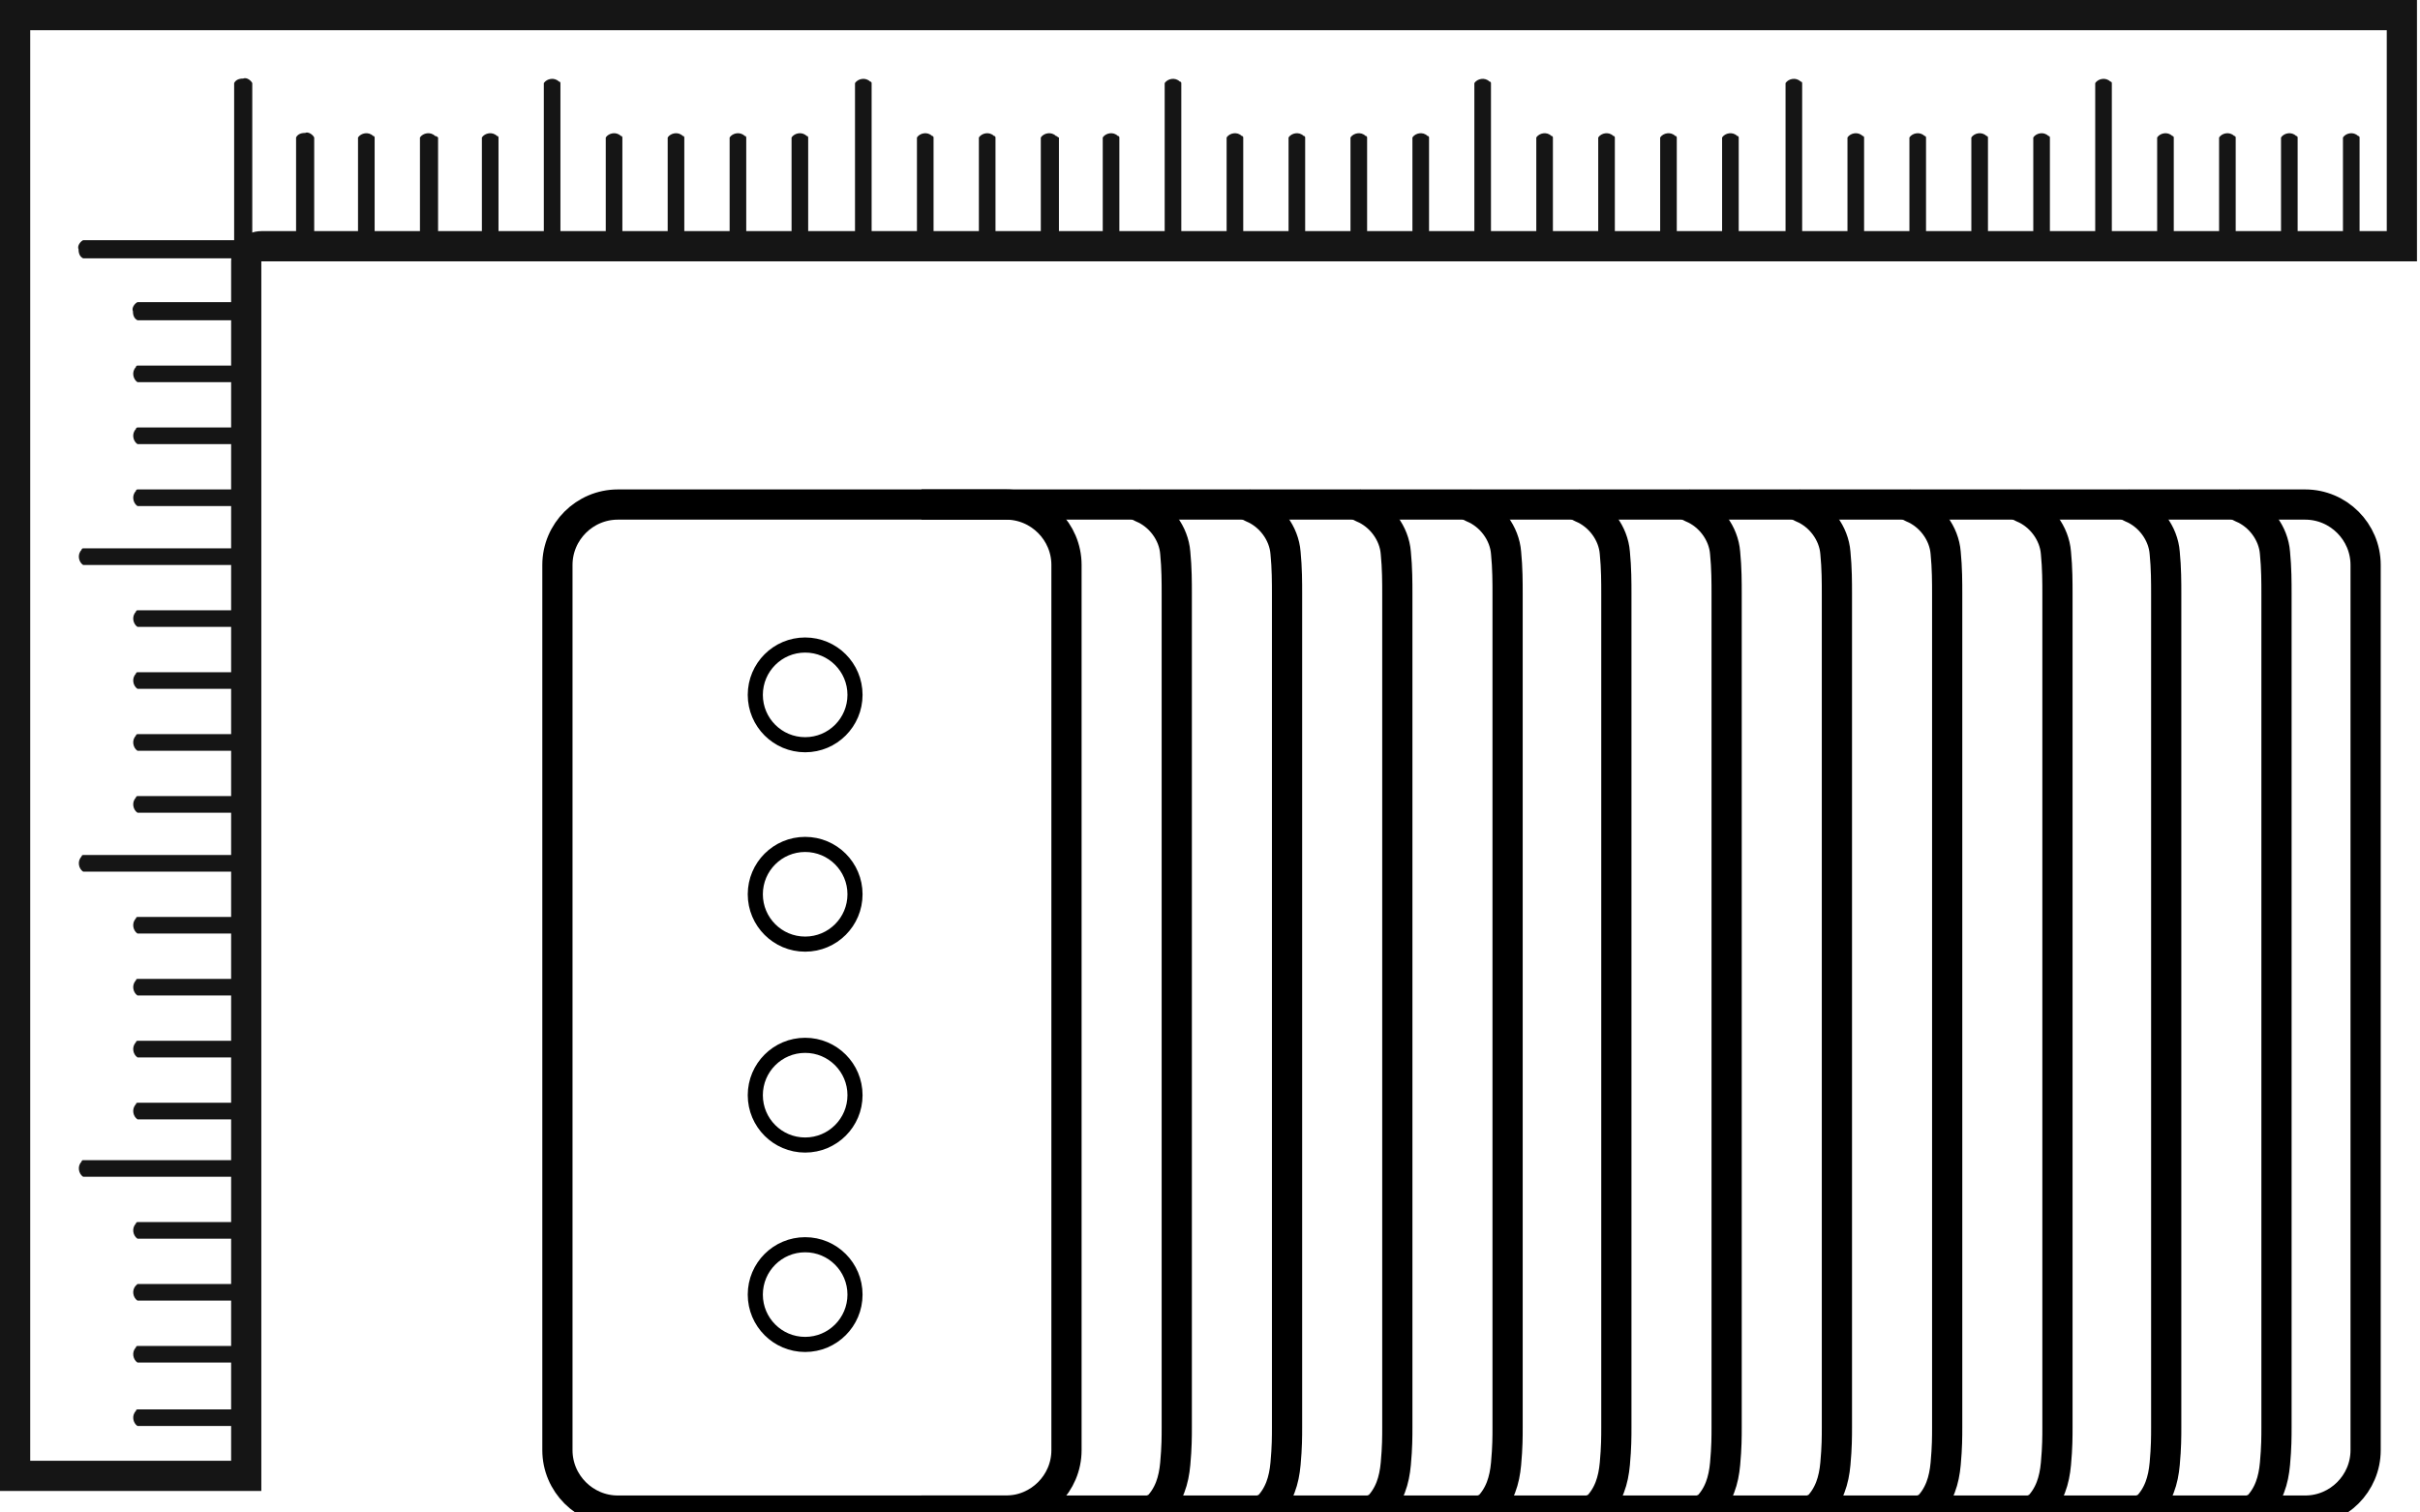
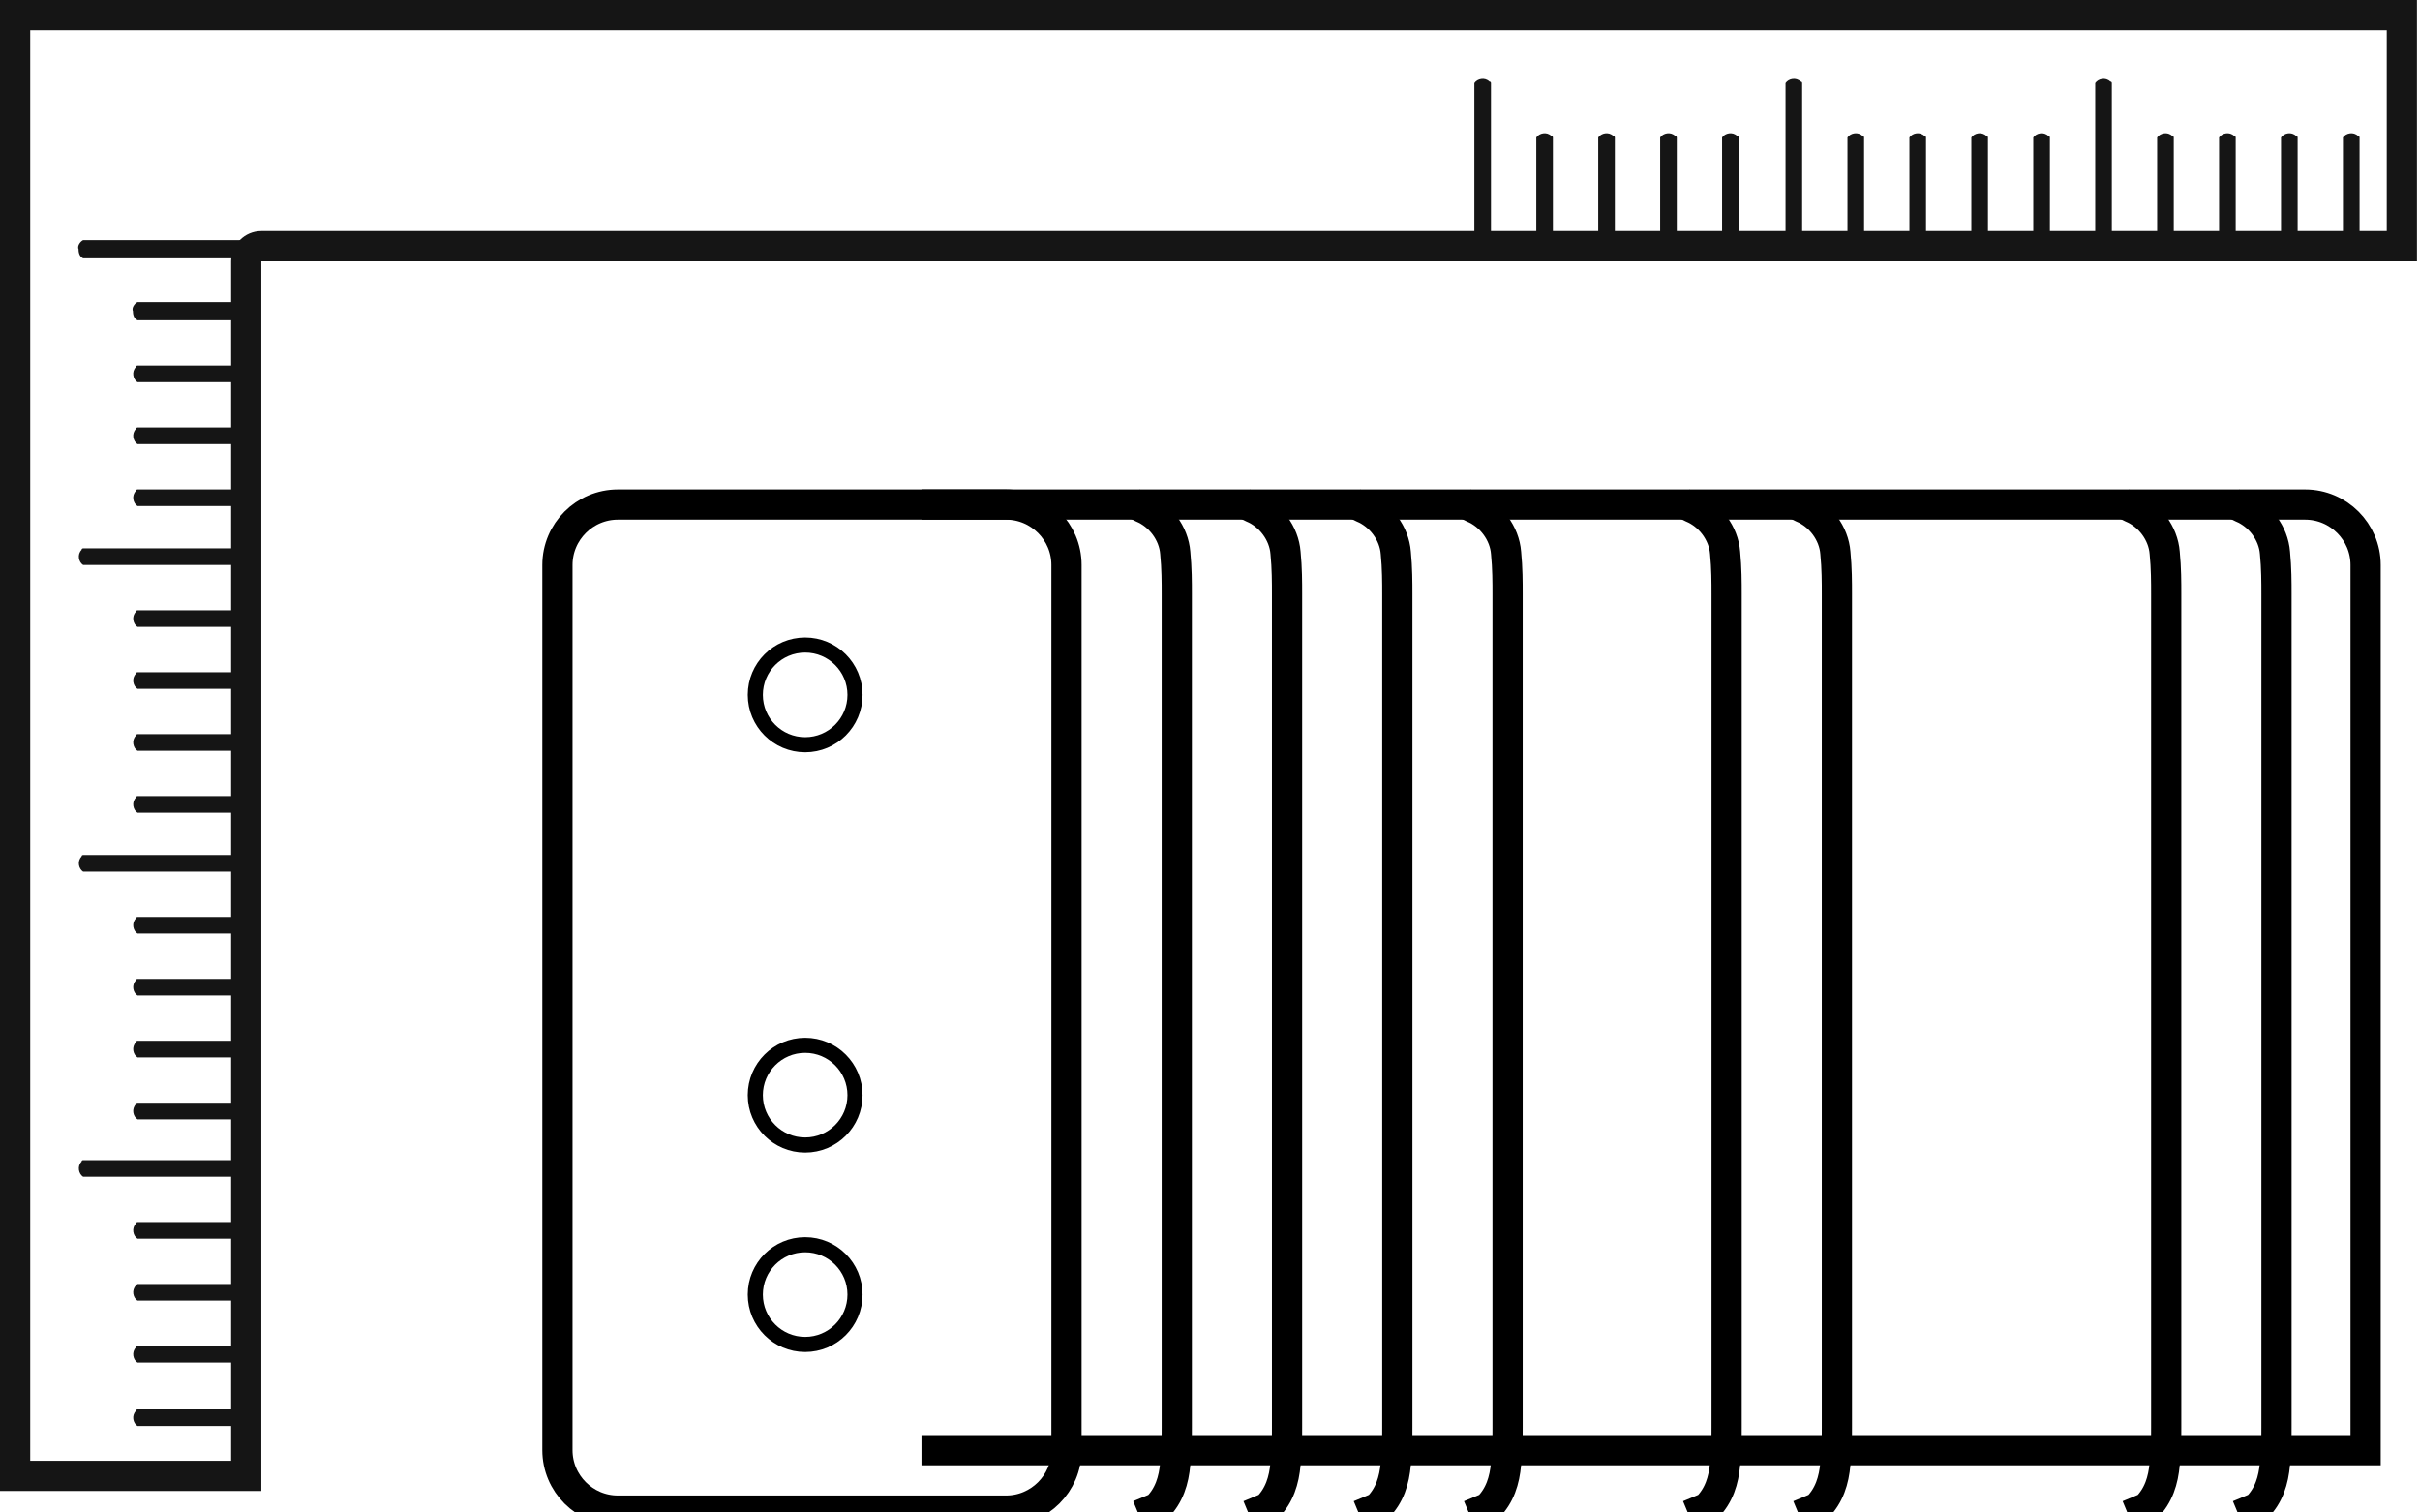
<svg xmlns="http://www.w3.org/2000/svg" version="1.1" id="圖層_1" x="0px" y="0px" viewBox="0 0 160.2 100.1" style="enable-background:new 0 0 160.2 100.1;" xml:space="preserve">
  <style type="text/css">
	.st0{fill:#151515;}
	.st1{fill:none;stroke:#000000;stroke-width:2;stroke-miterlimit:10;}
	.st2{fill:none;stroke:#000000;stroke-miterlimit:10;}
</style>
  <title>dimensions</title>
  <path class="st0" d="M158,2v13.3H17.3c-1.1,0-2,0.9-2,2l0,0v79.4H2V2H158 M160,0H0v98.7h17.3V17.3H160V0L160,0z" />
  <path class="st0" d="M16.7,17.1H5.5c-0.2-0.1-0.3-0.3-0.3-0.6c-0.1-0.2,0.1-0.5,0.3-0.6h11.2c0.2,0.1,0.3,0.3,0.3,0.6  C17,16.7,16.9,17,16.7,17.1 M16.7,21.2H9.1c-0.2-0.1-0.3-0.3-0.3-0.6c-0.1-0.2,0.1-0.5,0.3-0.6h7.6c0.2,0.1,0.3,0.3,0.3,0.6  C17,20.8,16.9,21.1,16.7,21.2 M16.7,25.3H9.1c-0.3-0.2-0.4-0.7-0.1-1c0-0.1,0.1-0.1,0.1-0.1h7.6c0.3,0.2,0.4,0.7,0.1,1  C16.8,25.2,16.8,25.3,16.7,25.3 M16.7,33.5H9.1c-0.3-0.2-0.4-0.7-0.1-1c0-0.1,0.1-0.1,0.1-0.1h7.6c0.3,0.2,0.4,0.7,0.1,1  C16.8,33.4,16.8,33.5,16.7,33.5 M16.7,29.4H9.1c-0.3-0.2-0.4-0.7-0.1-1c0-0.1,0.1-0.1,0.1-0.1h7.6c0.3,0.2,0.4,0.7,0.1,1  C16.8,29.3,16.8,29.4,16.7,29.4 M16.7,37.4H5.5c-0.3-0.2-0.4-0.7-0.1-1c0-0.1,0.1-0.1,0.1-0.1h11.2c0.3,0.2,0.4,0.7,0.1,1  C16.8,37.3,16.8,37.3,16.7,37.4 M16.7,41.5H9.1c-0.3-0.2-0.4-0.7-0.1-1c0-0.1,0.1-0.1,0.1-0.1h7.6c0.3,0.2,0.4,0.7,0.1,1  C16.8,41.4,16.8,41.4,16.7,41.5 M16.7,45.6H9.1c-0.3-0.2-0.4-0.7-0.1-1c0-0.1,0.1-0.1,0.1-0.1h7.6c0.3,0.2,0.4,0.7,0.1,1  C16.8,45.5,16.8,45.5,16.7,45.6 M16.7,53.8H9.1c-0.3-0.2-0.4-0.7-0.1-1c0-0.1,0.1-0.1,0.1-0.1h7.6c0.3,0.2,0.4,0.7,0.1,1  C16.8,53.7,16.8,53.8,16.7,53.8 M16.7,49.7H9.1c-0.3-0.2-0.4-0.7-0.1-1c0-0.1,0.1-0.1,0.1-0.1h7.6c0.3,0.2,0.4,0.7,0.1,1  C16.8,49.6,16.8,49.6,16.7,49.7 M16.7,57.7H5.5c-0.3-0.2-0.4-0.7-0.1-1c0-0.1,0.1-0.1,0.1-0.1h11.2c0.3,0.2,0.4,0.7,0.1,1  C16.8,57.6,16.8,57.6,16.7,57.7 M16.7,61.8H9.1c-0.3-0.2-0.4-0.7-0.1-1c0-0.1,0.1-0.1,0.1-0.1h7.6c0.3,0.2,0.4,0.7,0.1,1  C16.8,61.7,16.8,61.7,16.7,61.8 M16.7,65.9H9.1c-0.3-0.2-0.4-0.7-0.1-1c0-0.1,0.1-0.1,0.1-0.1h7.6c0.3,0.2,0.4,0.7,0.1,1  C16.8,65.8,16.8,65.8,16.7,65.9 M16.7,74.1H9.1c-0.3-0.2-0.4-0.7-0.1-1c0-0.1,0.1-0.1,0.1-0.1h7.6c0.3,0.2,0.4,0.7,0.1,1  C16.8,74,16.8,74,16.7,74.1 M16.7,70H9.1c-0.3-0.2-0.4-0.7-0.1-1c0-0.1,0.1-0.1,0.1-0.1h7.6c0.3,0.2,0.4,0.7,0.1,1  C16.8,69.9,16.8,69.9,16.7,70 M16.7,77.9H5.5c-0.3-0.2-0.4-0.7-0.1-1c0-0.1,0.1-0.1,0.1-0.1h11.2c0.3,0.2,0.4,0.7,0.1,1  C16.8,77.8,16.8,77.9,16.7,77.9 M16.7,82H9.1c-0.3-0.2-0.4-0.7-0.1-1c0-0.1,0.1-0.1,0.1-0.1h7.6c0.3,0.2,0.4,0.7,0.1,1  C16.8,82,16.8,82,16.7,82 M16.7,86.1H9.1c-0.3-0.2-0.4-0.7-0.1-1C9,85.1,9.1,85,9.1,85h7.6c0.3,0.2,0.4,0.7,0.1,1  C16.8,86.1,16.8,86.1,16.7,86.1 M16.7,94.4H9.1c-0.3-0.2-0.4-0.7-0.1-1c0-0.1,0.1-0.1,0.1-0.1h7.6c0.3,0.2,0.4,0.7,0.1,1  C16.8,94.3,16.8,94.3,16.7,94.4 M16.7,90.2H9.1c-0.3-0.2-0.4-0.7-0.1-1c0-0.1,0.1-0.1,0.1-0.1h7.6c0.3,0.2,0.4,0.7,0.1,1  C16.8,90.2,16.8,90.2,16.7,90.2" />
-   <path class="st0" d="M16.1,17c-0.2,0.1-0.5-0.1-0.6-0.3V5.5c0.1-0.2,0.3-0.3,0.6-0.3c0.2-0.1,0.5,0.1,0.6,0.3v11.2  C16.6,16.9,16.3,17,16.1,17 M20.2,17c-0.2,0.1-0.5-0.1-0.6-0.3V9.1c0.1-0.2,0.3-0.3,0.6-0.3c0.2-0.1,0.5,0.1,0.6,0.3v7.6  C20.7,16.9,20.4,17,20.2,17 M24.3,17c-0.2,0.1-0.5-0.1-0.6-0.3V9.1c0.2-0.3,0.7-0.4,1-0.1c0.1,0,0.1,0.1,0.1,0.1v7.6  C24.8,16.9,24.5,17,24.3,17 M32.5,17c-0.2,0.1-0.5-0.1-0.6-0.3V9.1c0.2-0.3,0.7-0.4,1-0.1c0.1,0,0.1,0.1,0.1,0.1v7.6  C33,16.9,32.8,17,32.5,17 M28.4,17c-0.2,0.1-0.5-0.1-0.6-0.3V9.1c0.2-0.3,0.7-0.4,1-0.1C28.9,9,29,9.1,29,9.1v7.6  C28.9,16.9,28.6,17,28.4,17 M36.6,17c-0.2,0.1-0.5-0.1-0.6-0.3V5.5c0.2-0.3,0.7-0.4,1-0.1c0.1,0,0.1,0.1,0.1,0.1v11.2  C37.1,16.9,36.9,17,36.6,17 M40.7,17c-0.2,0.1-0.5-0.1-0.6-0.3V9.1c0.2-0.3,0.7-0.4,1-0.1c0.1,0,0.1,0.1,0.1,0.1v7.6  C41.2,16.9,41,17,40.7,17 M44.8,17c-0.2,0.1-0.5-0.1-0.6-0.3V9.1c0.2-0.3,0.7-0.4,1-0.1c0.1,0,0.1,0.1,0.1,0.1v7.6  C45.3,16.9,45.1,17,44.8,17 M53,17c-0.2,0.1-0.5-0.1-0.6-0.3V9.1c0.2-0.3,0.7-0.4,1-0.1c0.1,0,0.1,0.1,0.1,0.1v7.6  C53.5,16.9,53.3,17,53,17 M48.9,17c-0.2,0.1-0.5-0.1-0.6-0.3V9.1c0.2-0.3,0.7-0.4,1-0.1c0.1,0,0.1,0.1,0.1,0.1v7.6  C49.4,16.9,49.2,17,48.9,17 M57.2,17c-0.2,0.1-0.5-0.1-0.6-0.3V5.5c0.2-0.3,0.7-0.4,1-0.1c0.1,0,0.1,0.1,0.1,0.1v11.2  C57.6,16.9,57.4,17,57.2,17 M61.3,17c-0.2,0.1-0.5-0.1-0.6-0.3V9.1c0.2-0.3,0.7-0.4,1-0.1c0.1,0,0.1,0.1,0.1,0.1v7.6  C61.7,16.9,61.5,17,61.3,17 M65.4,17c-0.2,0.1-0.5-0.1-0.6-0.3V9.1c0.2-0.3,0.7-0.4,1-0.1c0.1,0,0.1,0.1,0.1,0.1v7.6  C65.8,16.9,65.6,17,65.4,17 M73.6,17c-0.2,0.1-0.5-0.1-0.6-0.3V9.1c0.2-0.3,0.7-0.4,1-0.1c0.1,0,0.1,0.1,0.1,0.1v7.6  C74.1,16.9,73.8,17,73.6,17 M69.5,17c-0.2,0.1-0.5-0.1-0.6-0.3V9.1c0.2-0.3,0.7-0.4,1-0.1C70,9,70,9.1,70.1,9.1v7.6  C70,16.9,69.7,17,69.5,17 M77.7,17c-0.2,0.1-0.5-0.1-0.6-0.3V5.5c0.2-0.3,0.7-0.4,1-0.1c0.1,0,0.1,0.1,0.1,0.1v11.2  C78.2,16.9,77.9,17,77.7,17 M81.8,17c-0.2,0.1-0.5-0.1-0.6-0.3V9.1c0.2-0.3,0.7-0.4,1-0.1c0.1,0,0.1,0.1,0.1,0.1v7.6  C82.3,16.9,82,17,81.8,17 M85.9,17c-0.2,0.1-0.5-0.1-0.6-0.3V9.1c0.2-0.3,0.7-0.4,1-0.1c0.1,0,0.1,0.1,0.1,0.1v7.6  C86.4,16.9,86.1,17,85.9,17 M94.1,17c-0.2,0.1-0.5-0.1-0.6-0.3V9.1c0.2-0.3,0.7-0.4,1-0.1c0.1,0,0.1,0.1,0.1,0.1v7.6  C94.6,16.9,94.3,17,94.1,17 M90,17c-0.2,0.1-0.5-0.1-0.6-0.3V9.1c0.2-0.3,0.7-0.4,1-0.1c0.1,0,0.1,0.1,0.1,0.1v7.6  C90.5,16.9,90.2,17,90,17" />
  <path class="st0" d="M98.2,17c-0.2,0.1-0.5-0.1-0.6-0.3V5.5c0.2-0.3,0.7-0.4,1-0.1c0.1,0,0.1,0.1,0.1,0.1v11.2  C98.7,16.9,98.5,17,98.2,17 M102.3,17c-0.2,0.1-0.5-0.1-0.6-0.3V9.1c0.2-0.3,0.7-0.4,1-0.1c0.1,0,0.1,0.1,0.1,0.1v7.6  C102.8,16.9,102.6,17,102.3,17 M106.4,17c-0.2,0.1-0.5-0.1-0.6-0.3V9.1c0.2-0.3,0.7-0.4,1-0.1c0.1,0,0.1,0.1,0.1,0.1v7.6  C106.9,16.9,106.7,17,106.4,17 M114.6,17c-0.2,0.1-0.5-0.1-0.6-0.3V9.1c0.2-0.3,0.7-0.4,1-0.1c0.1,0,0.1,0.1,0.1,0.1v7.6  C115.1,16.9,114.9,17,114.6,17 M110.5,17c-0.2,0.1-0.5-0.1-0.6-0.3V9.1c0.2-0.3,0.7-0.4,1-0.1c0.1,0,0.1,0.1,0.1,0.1v7.6  C111,16.9,110.8,17,110.5,17 M118.8,17c-0.2,0.1-0.5-0.1-0.6-0.3V5.5c0.2-0.3,0.7-0.4,1-0.1c0.1,0,0.1,0.1,0.1,0.1v11.2  C119.2,16.9,119,17,118.8,17 M122.9,17c-0.2,0.1-0.5-0.1-0.6-0.3V9.1c0.2-0.3,0.7-0.4,1-0.1c0.1,0,0.1,0.1,0.1,0.1v7.6  C123.3,16.9,123.1,17,122.9,17 M127,17c-0.2,0.1-0.5-0.1-0.6-0.3V9.1c0.2-0.3,0.7-0.4,1-0.1c0.1,0,0.1,0.1,0.1,0.1v7.6  C127.4,16.9,127.2,17,127,17 M135.2,17c-0.2,0.1-0.5-0.1-0.6-0.3V9.1c0.2-0.3,0.7-0.4,1-0.1c0.1,0,0.1,0.1,0.1,0.1v7.6  C135.7,16.9,135.4,17,135.2,17 M131.1,17c-0.2,0.1-0.5-0.1-0.6-0.3V9.1c0.2-0.3,0.7-0.4,1-0.1c0.1,0,0.1,0.1,0.1,0.1v7.6  C131.6,16.9,131.3,17,131.1,17 M139.3,17c-0.2,0.1-0.5-0.1-0.6-0.3V5.5c0.2-0.3,0.7-0.4,1-0.1c0.1,0,0.1,0.1,0.1,0.1v11.2  C139.8,16.9,139.5,17,139.3,17 M143.4,17c-0.2,0.1-0.5-0.1-0.6-0.3V9.1c0.2-0.3,0.7-0.4,1-0.1c0.1,0,0.1,0.1,0.1,0.1v7.6  C143.9,16.9,143.6,17,143.4,17 M147.5,17c-0.2,0.1-0.5-0.1-0.6-0.3V9.1c0.2-0.3,0.7-0.4,1-0.1c0.1,0,0.1,0.1,0.1,0.1v7.6  C148,16.9,147.7,17,147.5,17 M155.7,17c-0.2,0.1-0.5-0.1-0.6-0.3V9.1c0.2-0.3,0.7-0.4,1-0.1c0.1,0,0.1,0.1,0.1,0.1v7.6  C156.2,16.9,155.9,17,155.7,17 M151.6,17c-0.2,0.1-0.5-0.1-0.6-0.3V9.1c0.2-0.3,0.7-0.4,1-0.1c0.1,0,0.1,0.1,0.1,0.1v7.6  C152.1,16.9,151.8,17,151.6,17" />
  <path class="st1" d="M66.6,100H40.9c-2.2,0-4-1.8-4-4V37.4c0-2.2,1.8-4,4-4h25.7c2.2,0,4,1.8,4,4V96C70.6,98.2,68.8,100,66.6,100z" />
-   <path class="st1" d="M61,33.4h91.6c2.2,0,4,1.8,4,4V96c0,2.2-1.8,4-4,4H61" />
+   <path class="st1" d="M61,33.4h91.6c2.2,0,4,1.8,4,4V96H61" />
  <path class="st1" d="M75,33.3l0.6,0.3c1.2,0.5,2.1,1.7,2.2,3c0.1,1,0.1,2,0.1,2.7v55.2c0,0.6,0,1.3-0.1,2.4  c-0.1,1.1-0.4,2.1-1.2,2.9l-1.2,0.5" />
  <path class="st1" d="M82.3,33.3l0.6,0.3c1.2,0.5,2.1,1.7,2.2,3c0.1,1,0.1,2,0.1,2.7v55.2c0,0.6,0,1.3-0.1,2.4  c-0.1,1.1-0.4,2.1-1.2,2.9l-1.2,0.5" />
  <path class="st1" d="M89.6,33.3l0.6,0.3c1.2,0.5,2.1,1.7,2.2,3c0.1,1,0.1,2,0.1,2.7v55.2c0,0.6,0,1.3-0.1,2.4  c-0.1,1.1-0.4,2.1-1.2,2.9l-1.2,0.5" />
  <path class="st1" d="M96.9,33.3l0.6,0.3c1.2,0.5,2.1,1.7,2.2,3c0.1,1,0.1,2,0.1,2.7v55.2c0,0.6,0,1.3-0.1,2.4  c-0.1,1.1-0.4,2.1-1.2,2.9l-1.2,0.5" />
-   <path class="st1" d="M104.1,33.3l0.6,0.3c1.2,0.5,2.1,1.7,2.2,3c0.1,1,0.1,2,0.1,2.7v55.2c0,0.6,0,1.3-0.1,2.4  c-0.1,1.1-0.4,2.1-1.2,2.9l-1.2,0.5" />
  <path class="st1" d="M111.4,33.3l0.6,0.3c1.2,0.5,2.1,1.7,2.2,3c0.1,1,0.1,2,0.1,2.7v55.2c0,0.6,0,1.3-0.1,2.4  c-0.1,1.1-0.4,2.1-1.2,2.9l-1.2,0.5" />
  <path class="st1" d="M118.7,33.3l0.6,0.3c1.2,0.5,2.1,1.7,2.2,3c0.1,1,0.1,2,0.1,2.7v55.2c0,0.6,0,1.3-0.1,2.4  c-0.1,1.1-0.4,2.1-1.2,2.9l-1.2,0.5" />
-   <path class="st1" d="M126,33.3l0.6,0.3c1.2,0.5,2.1,1.7,2.2,3c0.1,1,0.1,2,0.1,2.7v55.2c0,0.6,0,1.3-0.1,2.4  c-0.1,1.1-0.4,2.1-1.2,2.9l-1.2,0.5" />
-   <path class="st1" d="M133.3,33.3l0.6,0.3c1.2,0.5,2.1,1.7,2.2,3c0.1,1,0.1,2,0.1,2.7v55.2c0,0.6,0,1.3-0.1,2.4  c-0.1,1.1-0.4,2.1-1.2,2.9l-1.2,0.5" />
  <path class="st1" d="M140.5,33.3l0.6,0.3c1.2,0.5,2.1,1.7,2.2,3c0.1,1,0.1,2,0.1,2.7v55.2c0,0.6,0,1.3-0.1,2.4  c-0.1,1.1-0.4,2.1-1.2,2.9l-1.2,0.5" />
  <path class="st1" d="M147.8,33.3l0.6,0.3c1.2,0.5,2.1,1.7,2.2,3c0.1,1,0.1,2,0.1,2.7v55.2c0,0.6,0,1.3-0.1,2.4  c-0.1,1.1-0.4,2.1-1.2,2.9l-1.2,0.5" />
  <circle class="st2" cx="53.3" cy="46" r="3.3" />
-   <circle class="st2" cx="53.3" cy="59.2" r="3.3" />
  <circle class="st2" cx="53.3" cy="72.5" r="3.3" />
  <circle class="st2" cx="53.3" cy="85.7" r="3.3" />
</svg>